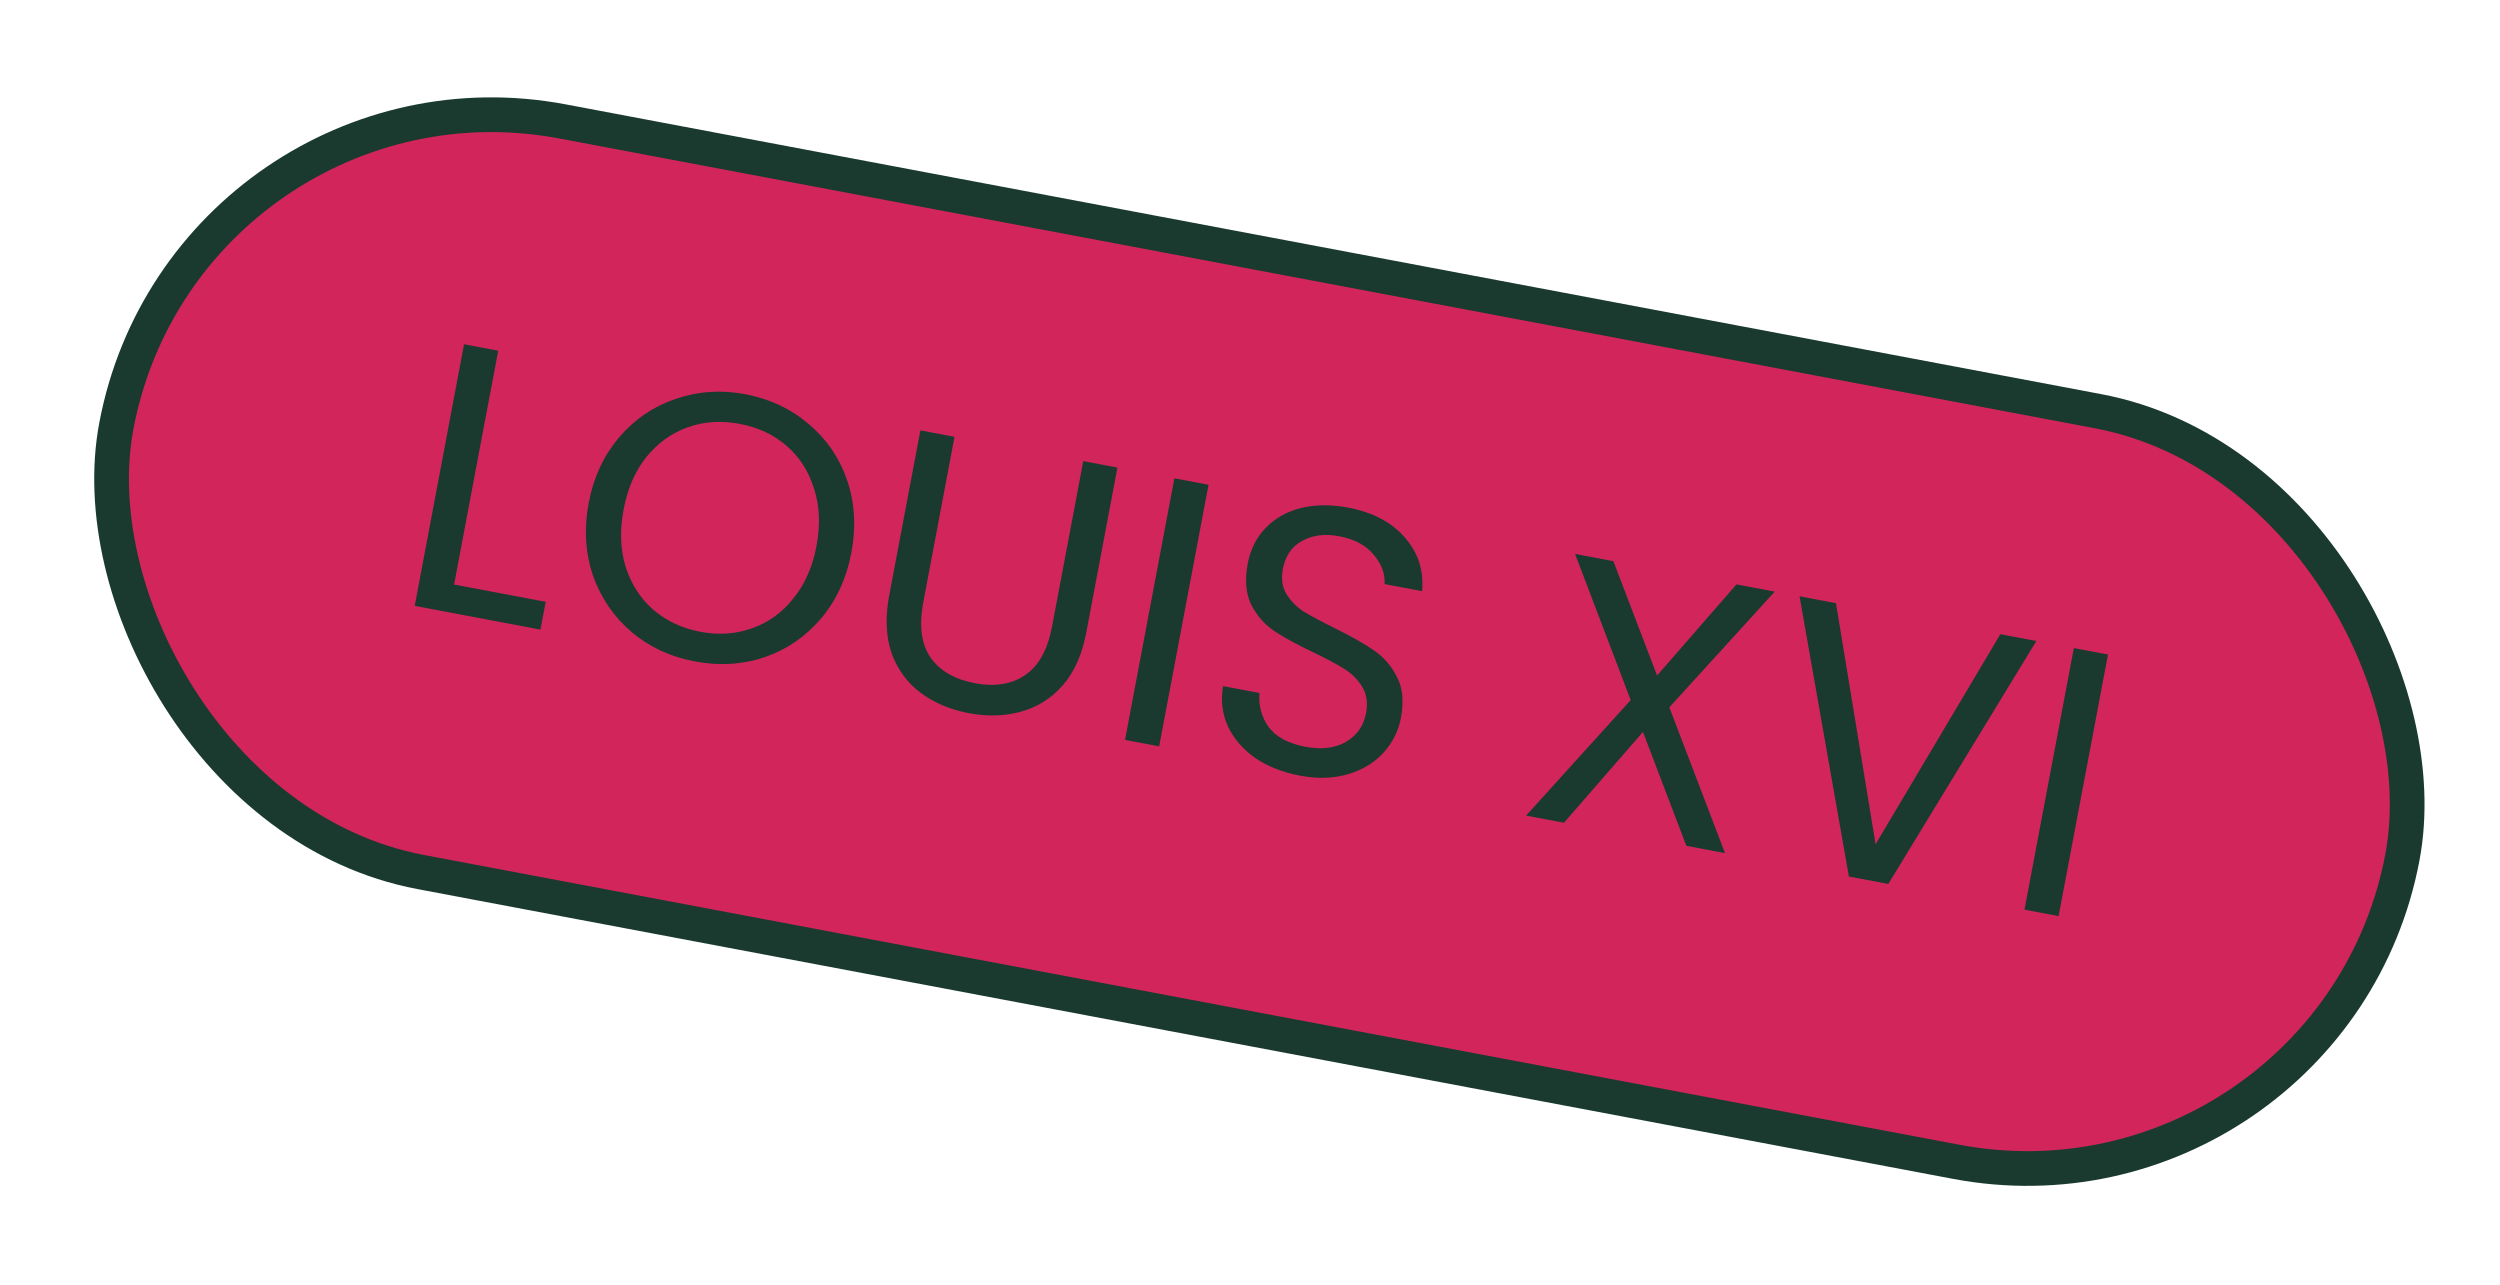
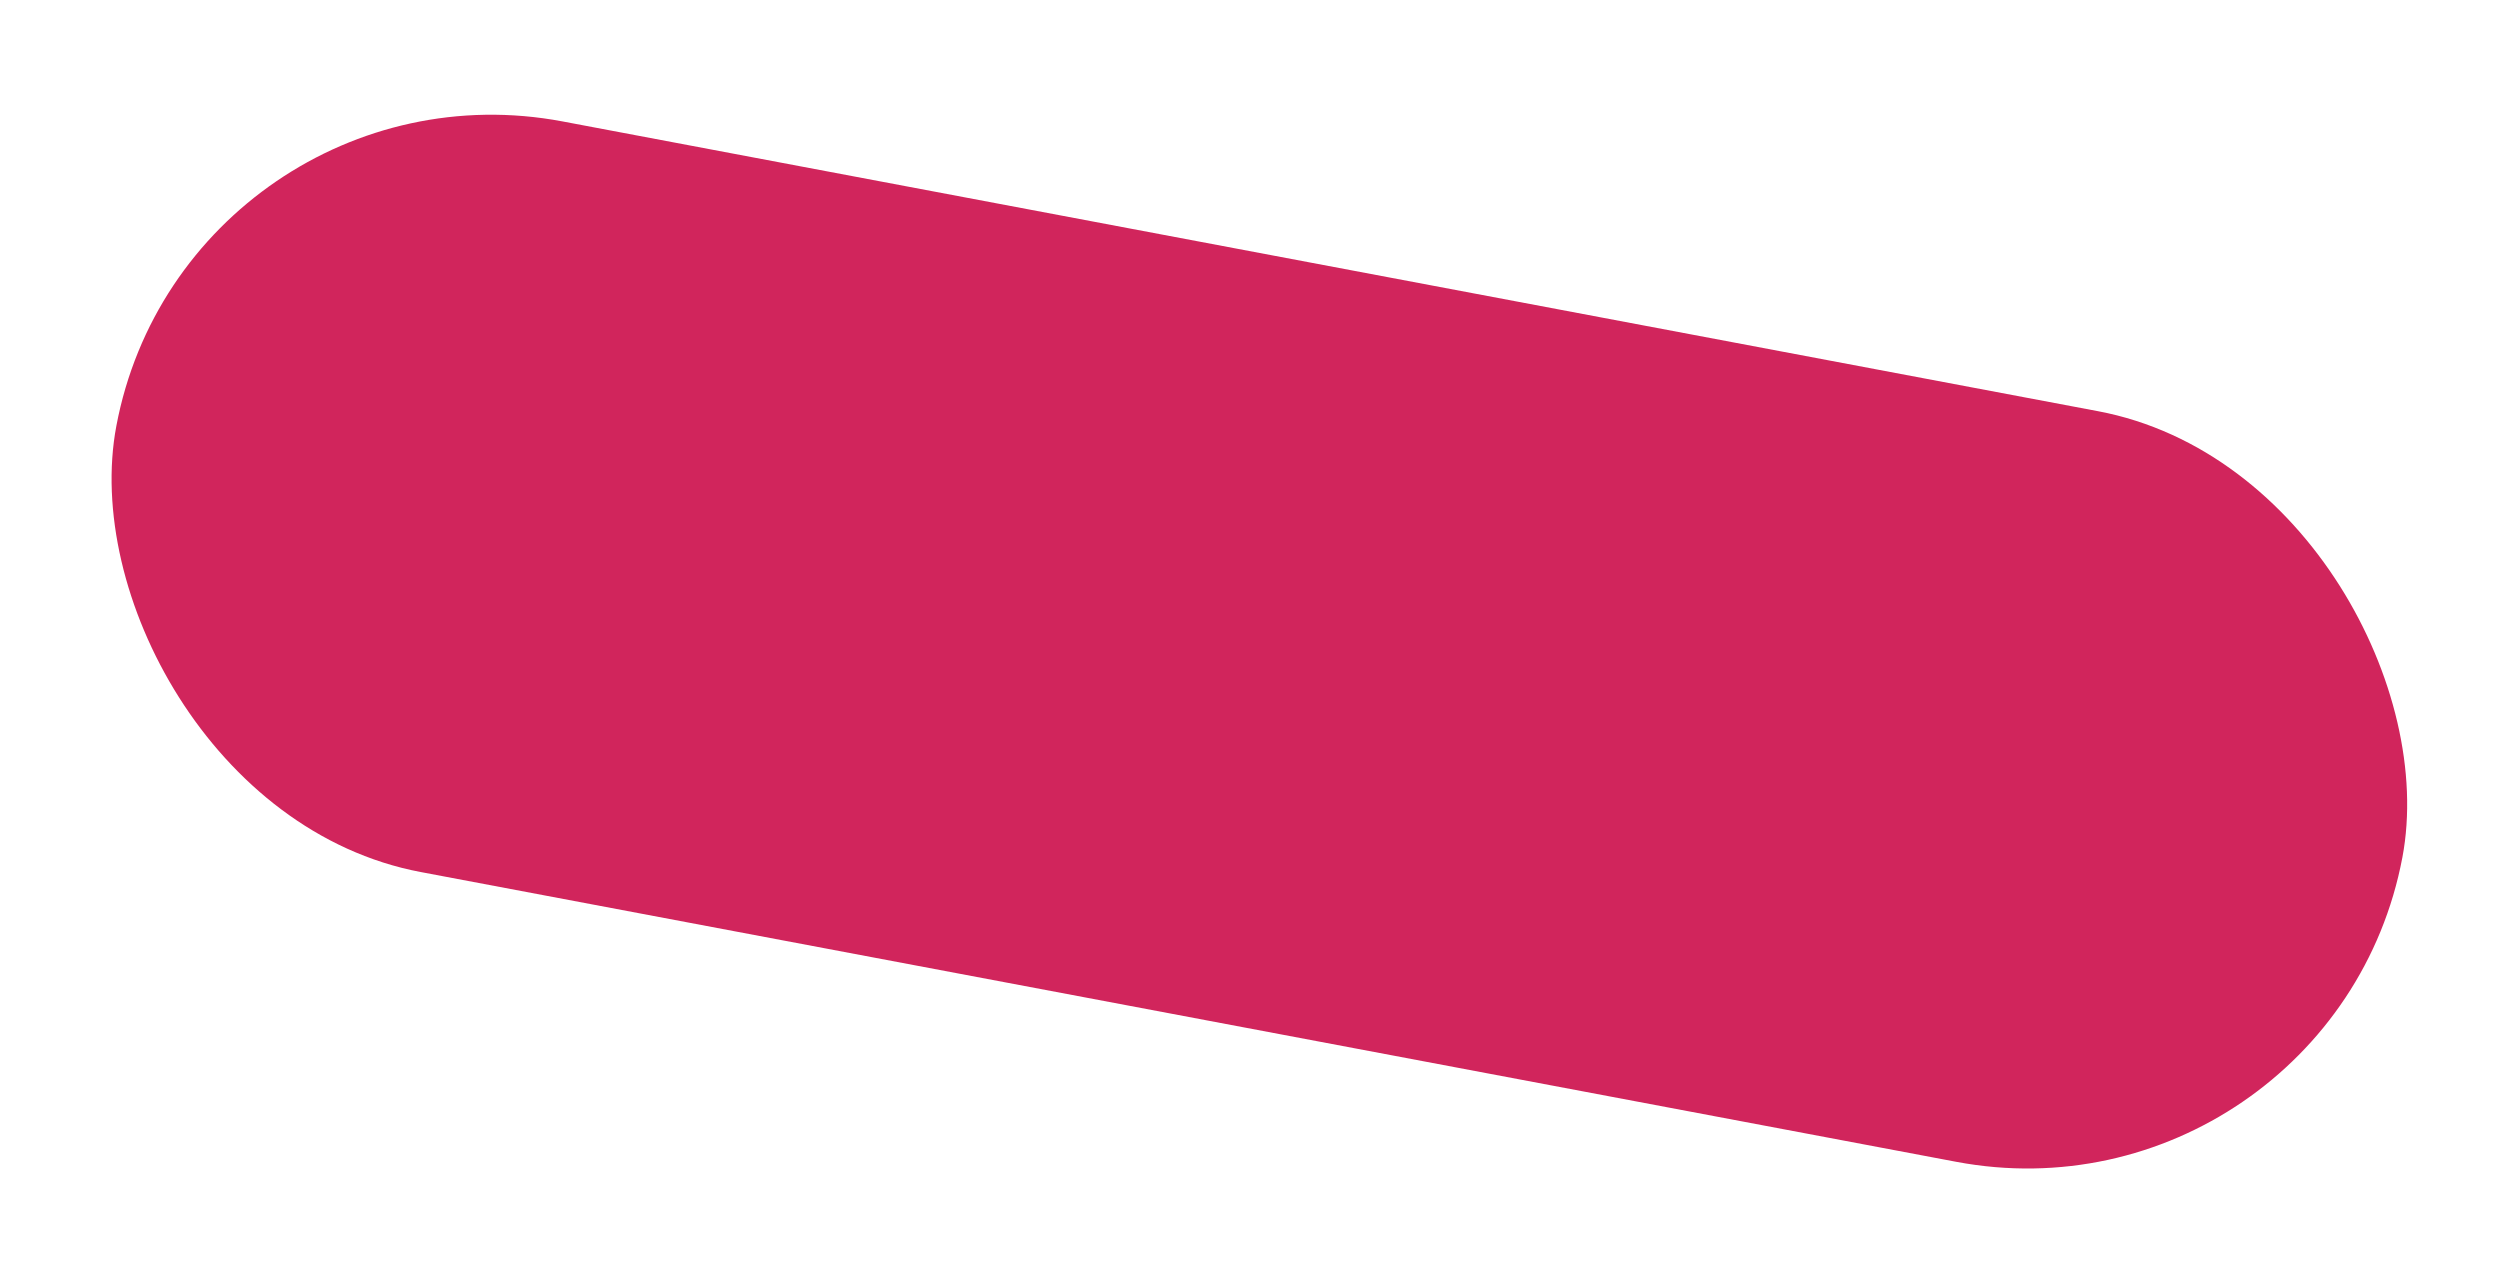
<svg xmlns="http://www.w3.org/2000/svg" width="72" height="37" viewBox="0 0 72 37" fill="none">
  <rect x="5.391" y="1.457" width="67" height="22" rx="11" transform="rotate(10.687 5.391 1.457)" fill="#D1255C" />
-   <rect x="5.391" y="1.457" width="67" height="22" rx="11" transform="rotate(10.687 5.391 1.457)" stroke="#1A3A30" />
-   <path d="M13.078 16.834L15.716 17.332L15.565 18.132L11.944 17.449L13.365 9.915L14.349 10.1L13.078 16.834ZM20.011 19.049C19.312 18.918 18.704 18.635 18.189 18.202C17.675 17.762 17.304 17.218 17.075 16.57C16.855 15.917 16.815 15.223 16.954 14.488C17.092 13.752 17.383 13.124 17.824 12.603C18.274 12.076 18.818 11.705 19.456 11.489C20.095 11.267 20.764 11.222 21.463 11.353C22.169 11.487 22.779 11.773 23.293 12.214C23.808 12.647 24.177 13.186 24.398 13.833C24.619 14.479 24.66 15.173 24.52 15.915C24.38 16.658 24.089 17.289 23.647 17.811C23.206 18.332 22.666 18.703 22.026 18.926C21.389 19.142 20.717 19.183 20.011 19.049ZM20.172 18.196C20.698 18.295 21.193 18.261 21.657 18.095C22.128 17.93 22.526 17.644 22.849 17.235C23.18 16.827 23.402 16.324 23.515 15.726C23.629 15.12 23.606 14.571 23.445 14.078C23.293 13.579 23.031 13.168 22.659 12.844C22.288 12.52 21.835 12.308 21.302 12.207C20.769 12.107 20.27 12.139 19.806 12.306C19.341 12.472 18.944 12.759 18.613 13.166C18.291 13.568 18.073 14.072 17.959 14.677C17.846 15.275 17.866 15.824 18.018 16.323C18.177 16.823 18.443 17.235 18.814 17.559C19.193 17.884 19.646 18.096 20.172 18.196ZM27.49 12.58L26.591 17.347C26.464 18.017 26.533 18.545 26.796 18.931C27.066 19.318 27.493 19.566 28.077 19.676C28.653 19.785 29.134 19.708 29.52 19.445C29.912 19.183 30.172 18.717 30.298 18.047L31.198 13.28L32.182 13.466L31.284 18.222C31.166 18.849 30.94 19.355 30.606 19.739C30.273 20.117 29.871 20.369 29.399 20.497C28.935 20.625 28.436 20.64 27.903 20.539C27.369 20.438 26.906 20.243 26.513 19.952C26.128 19.663 25.849 19.282 25.677 18.809C25.514 18.331 25.491 17.778 25.609 17.151L26.507 12.395L27.49 12.58ZM34.806 13.961L33.384 21.495L32.401 21.309L33.822 13.775L34.806 13.961ZM37.435 22.338C36.938 22.244 36.508 22.073 36.144 21.826C35.789 21.572 35.529 21.269 35.364 20.917C35.2 20.558 35.154 20.172 35.224 19.76L36.273 19.958C36.242 20.318 36.33 20.644 36.536 20.937C36.75 21.224 37.102 21.413 37.592 21.506C38.061 21.594 38.45 21.548 38.76 21.368C39.079 21.182 39.273 20.905 39.342 20.537C39.397 20.249 39.362 20 39.237 19.79C39.113 19.58 38.94 19.405 38.72 19.267C38.5 19.128 38.198 18.967 37.815 18.783C37.343 18.559 36.967 18.354 36.689 18.167C36.418 17.982 36.2 17.732 36.036 17.417C35.88 17.096 35.846 16.702 35.934 16.234C36.012 15.823 36.185 15.479 36.454 15.201C36.723 14.924 37.061 14.733 37.468 14.631C37.883 14.53 38.335 14.526 38.825 14.619C39.531 14.752 40.074 15.037 40.455 15.475C40.842 15.914 41.009 16.43 40.957 17.025L39.876 16.821C39.894 16.526 39.79 16.245 39.565 15.979C39.34 15.705 39.008 15.526 38.569 15.444C38.158 15.366 37.802 15.411 37.502 15.578C37.203 15.738 37.018 16.009 36.946 16.391C36.894 16.665 36.928 16.902 37.046 17.104C37.172 17.307 37.338 17.476 37.544 17.612C37.758 17.742 38.059 17.903 38.449 18.096C38.92 18.327 39.294 18.539 39.571 18.733C39.849 18.92 40.07 19.175 40.233 19.496C40.397 19.811 40.435 20.206 40.345 20.682C40.276 21.049 40.113 21.377 39.857 21.664C39.602 21.952 39.264 22.161 38.844 22.29C38.424 22.42 37.954 22.436 37.435 22.338ZM48.077 20.372L49.68 24.57L48.567 24.36L47.317 21.08L45.043 23.695L43.952 23.489L46.964 20.162L45.362 15.953L46.465 16.161L47.724 19.455L50.011 16.83L51.113 17.038L48.077 20.372ZM58.648 18.46L54.383 25.458L53.248 25.244L51.827 17.173L52.876 17.371L54.017 24.314L57.61 18.265L58.648 18.46ZM60.71 18.85L59.288 26.384L58.305 26.198L59.727 18.664L60.71 18.85Z" fill="#1A3A30" />
</svg>